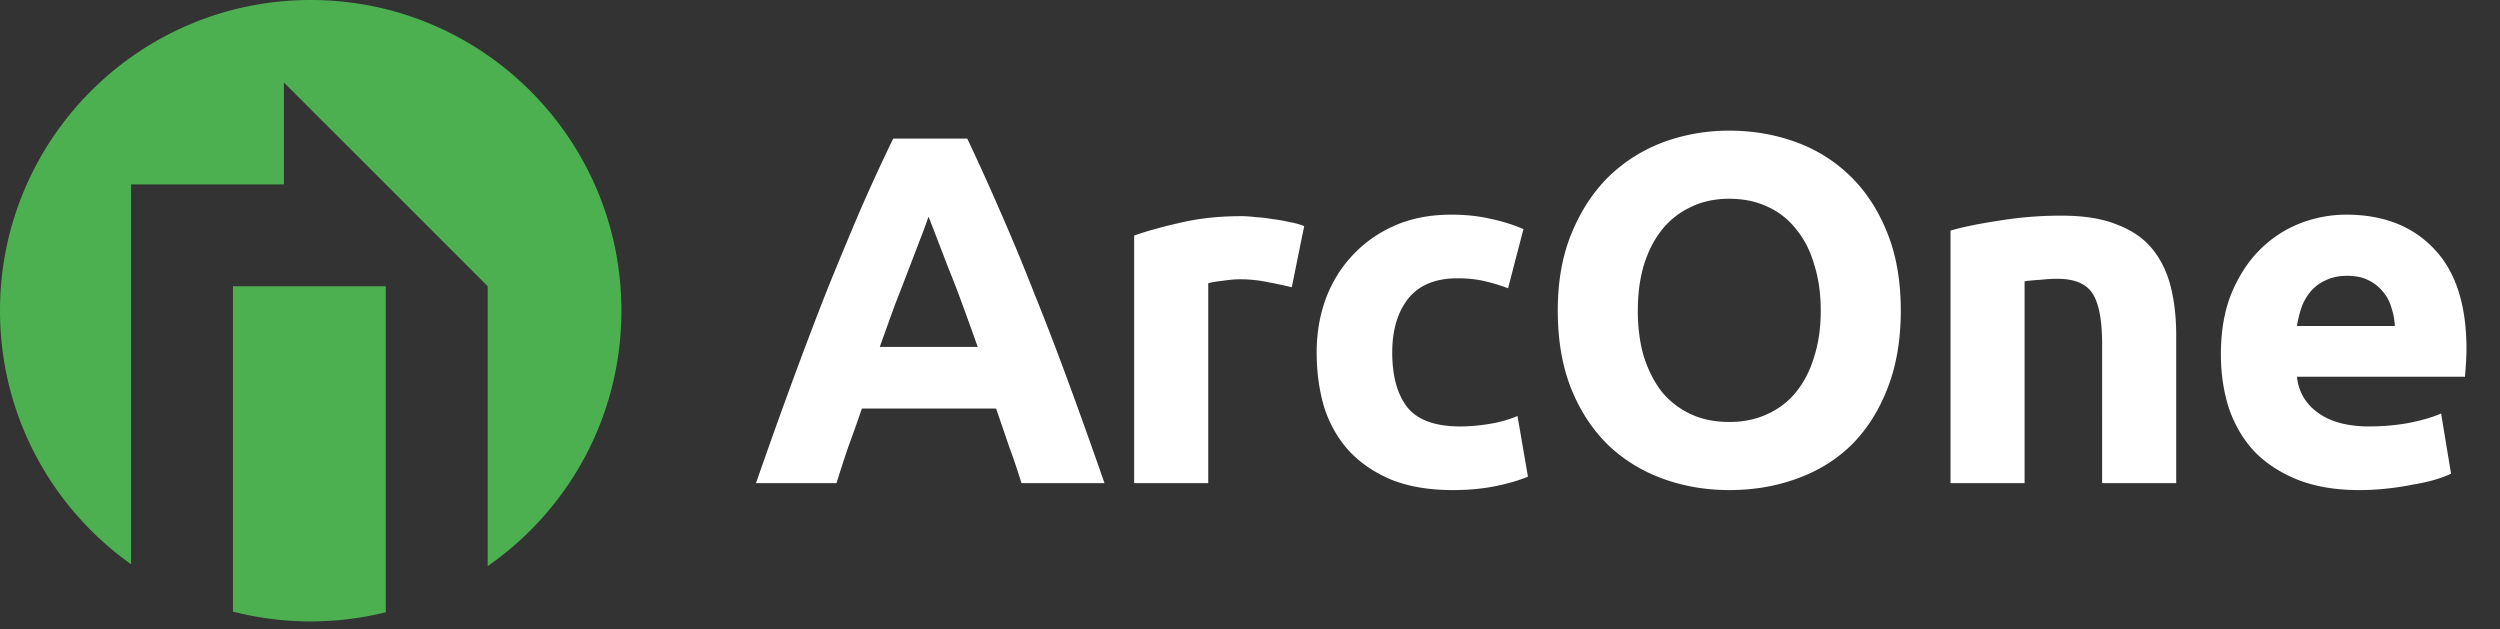
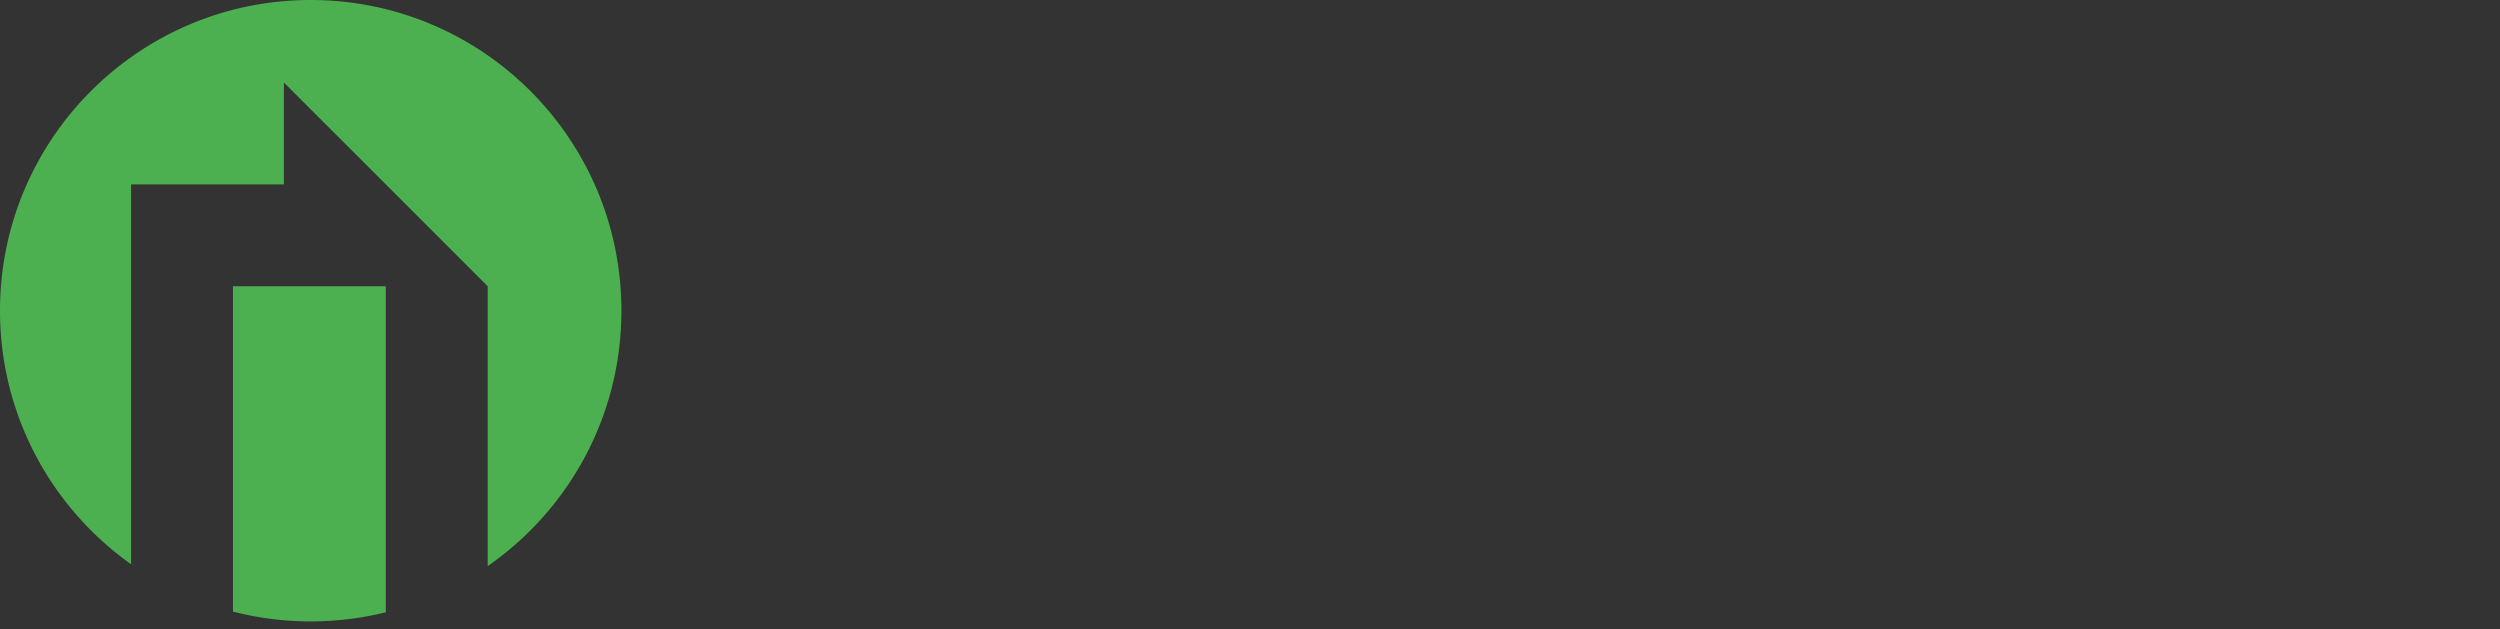
<svg xmlns="http://www.w3.org/2000/svg" width="290" height="73" fill="none">
  <rect width="100%" height="100%" fill="#333333" stroke="none" />
  <path fill="#4CAF50" fill-rule="evenodd" d="M36.041 0C16.136 0 0 16.136 0 36.041c0 12.142 6.004 22.882 15.205 29.412V21.388h17.728V9.573l11.82 11.815 11.82 11.82v32.459c9.373-6.509 15.51-17.35 15.51-29.626C72.083 16.136 55.947 0 36.04 0zm8.712 71.023V33.209H27.025v37.737a36.11 36.11 0 0 0 9.016 1.137c3.004 0 5.923-.368 8.712-1.06z" clip-rule="evenodd" />
-   <path fill="#fff" d="M118.49 56.041a80.154 80.154 0 0 0-1.441-4.267l-1.5-4.383h-15.57c-.5 1.461-1.018 2.922-1.556 4.383-.5 1.46-.962 2.883-1.385 4.267h-9.341a703.134 703.134 0 0 1 4.267-11.937 518.658 518.658 0 0 1 3.921-10.322 532.744 532.744 0 0 1 3.806-9.17 220.5 220.5 0 0 1 3.921-8.534h8.593a295.634 295.634 0 0 1 3.863 8.535 245.825 245.825 0 0 1 3.806 9.169c1.307 3.23 2.634 6.67 3.979 10.322a713.085 713.085 0 0 1 4.268 11.937h-9.631zm-10.783-30.91a59.264 59.264 0 0 1-.865 2.365c-.385 1-.827 2.153-1.327 3.46a640.672 640.672 0 0 1-1.672 4.325 600.963 600.963 0 0 0-1.788 4.96h11.361a566.383 566.383 0 0 0-1.788-4.96 117.944 117.944 0 0 0-1.672-4.325c-.5-1.307-.942-2.46-1.327-3.46-.384-1-.692-1.787-.922-2.364zm42.137 8.19a45.609 45.609 0 0 0-2.711-.577 15.403 15.403 0 0 0-3.344-.346c-.538 0-1.192.057-1.961.173-.73.077-1.288.173-1.672.288v23.182h-8.593V27.323c1.538-.538 3.345-1.038 5.421-1.5 2.115-.499 4.46-.749 7.035-.749.462 0 1.019.039 1.673.115.653.039 1.307.116 1.96.231.654.077 1.307.192 1.961.346.654.116 1.211.27 1.672.462l-1.441 7.093zm2.889 7.554c0-2.191.346-4.248 1.038-6.17.731-1.961 1.769-3.653 3.114-5.075 1.346-1.461 2.98-2.614 4.902-3.46 1.922-.846 4.113-1.269 6.574-1.269 1.615 0 3.095.154 4.44.462 1.346.269 2.653.672 3.921 1.21l-1.787 6.863a21.719 21.719 0 0 0-2.653-.807c-.961-.231-2.037-.346-3.229-.346-2.537 0-4.44.788-5.709 2.364-1.23 1.576-1.845 3.652-1.845 6.228 0 2.73.576 4.844 1.73 6.343 1.191 1.5 3.248 2.25 6.17 2.25 1.038 0 2.153-.097 3.345-.29a14.148 14.148 0 0 0 3.286-.922l1.211 7.035c-.999.423-2.249.789-3.748 1.096-1.499.308-3.152.461-4.959.461-2.768 0-5.152-.403-7.151-1.21-1.999-.846-3.652-1.98-4.959-3.403-1.269-1.422-2.211-3.095-2.826-5.017-.576-1.96-.865-4.075-.865-6.343zm37.253-4.844c0 1.96.23 3.729.692 5.305.5 1.576 1.192 2.941 2.076 4.094a9.584 9.584 0 0 0 3.344 2.595c1.307.616 2.807.923 4.498.923 1.653 0 3.134-.307 4.441-.923 1.345-.615 2.46-1.48 3.344-2.595.923-1.153 1.615-2.518 2.076-4.094.5-1.576.75-3.344.75-5.305 0-1.96-.25-3.73-.75-5.305-.461-1.615-1.153-2.98-2.076-4.095a8.708 8.708 0 0 0-3.344-2.652c-1.307-.616-2.788-.923-4.441-.923-1.691 0-3.191.327-4.498.98a9.311 9.311 0 0 0-3.344 2.653c-.884 1.115-1.576 2.48-2.076 4.094-.462 1.576-.692 3.326-.692 5.248zm30.505 0c0 3.421-.519 6.44-1.557 9.053-.999 2.576-2.383 4.748-4.152 6.517-1.768 1.73-3.883 3.037-6.343 3.921-2.422.884-5.036 1.326-7.843 1.326-2.729 0-5.305-.442-7.727-1.326-2.422-.884-4.536-2.191-6.343-3.921-1.807-1.769-3.23-3.94-4.268-6.517-1.038-2.614-1.557-5.632-1.557-9.053 0-3.422.539-6.42 1.615-8.996 1.077-2.614 2.518-4.806 4.325-6.574a18.254 18.254 0 0 1 6.343-3.98 22.025 22.025 0 0 1 7.612-1.325c2.73 0 5.306.442 7.728 1.326a17.574 17.574 0 0 1 6.343 3.979c1.807 1.768 3.229 3.96 4.267 6.574 1.038 2.576 1.557 5.574 1.557 8.996zm5.769-9.284c1.461-.423 3.345-.808 5.651-1.154a44.176 44.176 0 0 1 7.266-.576c2.576 0 4.71.346 6.401 1.038 1.73.653 3.095 1.595 4.095 2.825.999 1.23 1.71 2.691 2.133 4.383.423 1.691.635 3.575.635 5.651v17.127h-8.593V39.952c0-2.768-.365-4.728-1.095-5.882-.731-1.153-2.096-1.73-4.095-1.73-.615 0-1.268.039-1.96.115-.692.039-1.307.097-1.846.174V56.04h-8.592V26.747zm31.363 14.358c0-2.69.404-5.036 1.211-7.035.846-2.037 1.941-3.729 3.287-5.075a13.617 13.617 0 0 1 4.613-3.056 14.759 14.759 0 0 1 5.421-1.038c4.306 0 7.708 1.326 10.207 3.98 2.499 2.613 3.748 6.477 3.748 11.59 0 .5-.019 1.057-.058 1.672a95.293 95.293 0 0 1-.115 1.557h-19.491c.192 1.769 1.019 3.172 2.479 4.21 1.461 1.038 3.422 1.557 5.882 1.557 1.577 0 3.114-.134 4.614-.404 1.538-.307 2.787-.672 3.748-1.095l1.153 6.977c-.461.231-1.076.462-1.845.692-.769.231-1.634.423-2.595.577a30.85 30.85 0 0 1-2.999.461 30.254 30.254 0 0 1-3.229.173c-2.729 0-5.113-.403-7.15-1.21-2-.808-3.672-1.904-5.017-3.288-1.308-1.422-2.288-3.094-2.941-5.017-.616-1.922-.923-3.998-.923-6.228zm20.183-3.286a8.025 8.025 0 0 0-.404-2.134 4.756 4.756 0 0 0-.98-1.846c-.423-.538-.98-.98-1.672-1.326-.654-.346-1.48-.519-2.48-.519-.961 0-1.788.173-2.48.52a4.823 4.823 0 0 0-1.73 1.268 6.172 6.172 0 0 0-1.095 1.903 13.218 13.218 0 0 0-.519 2.133h11.36z" />
</svg>